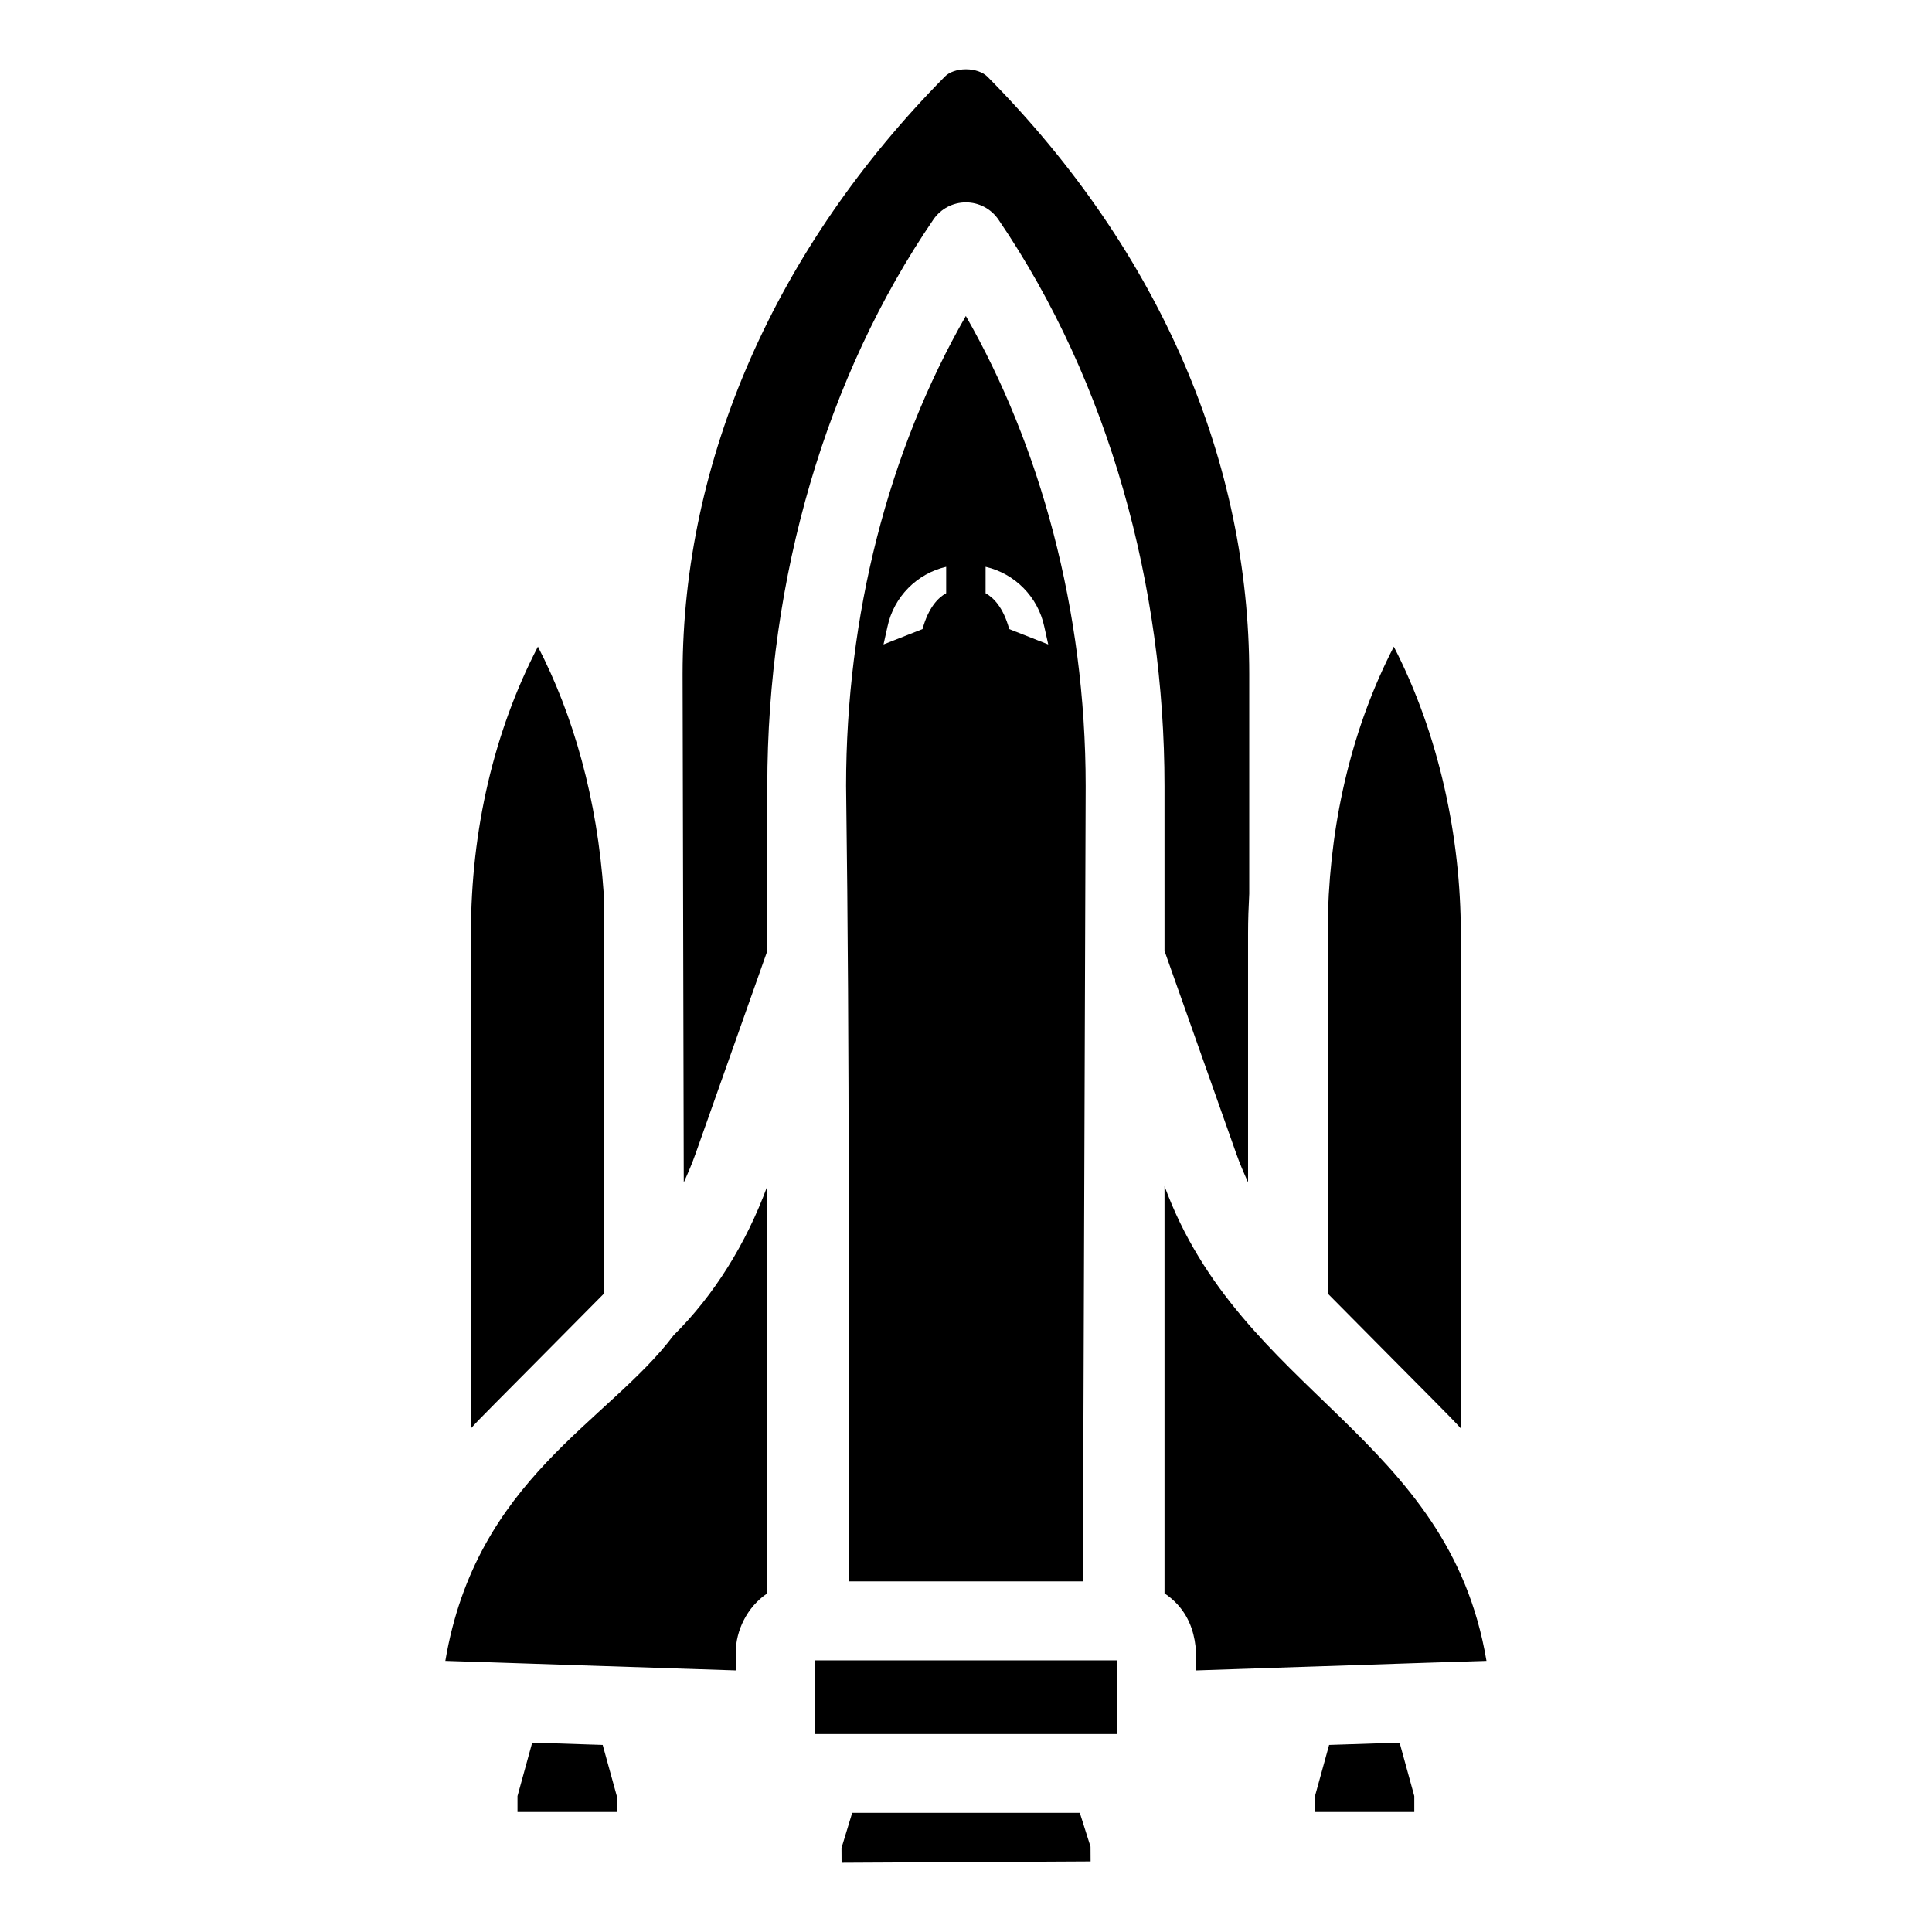
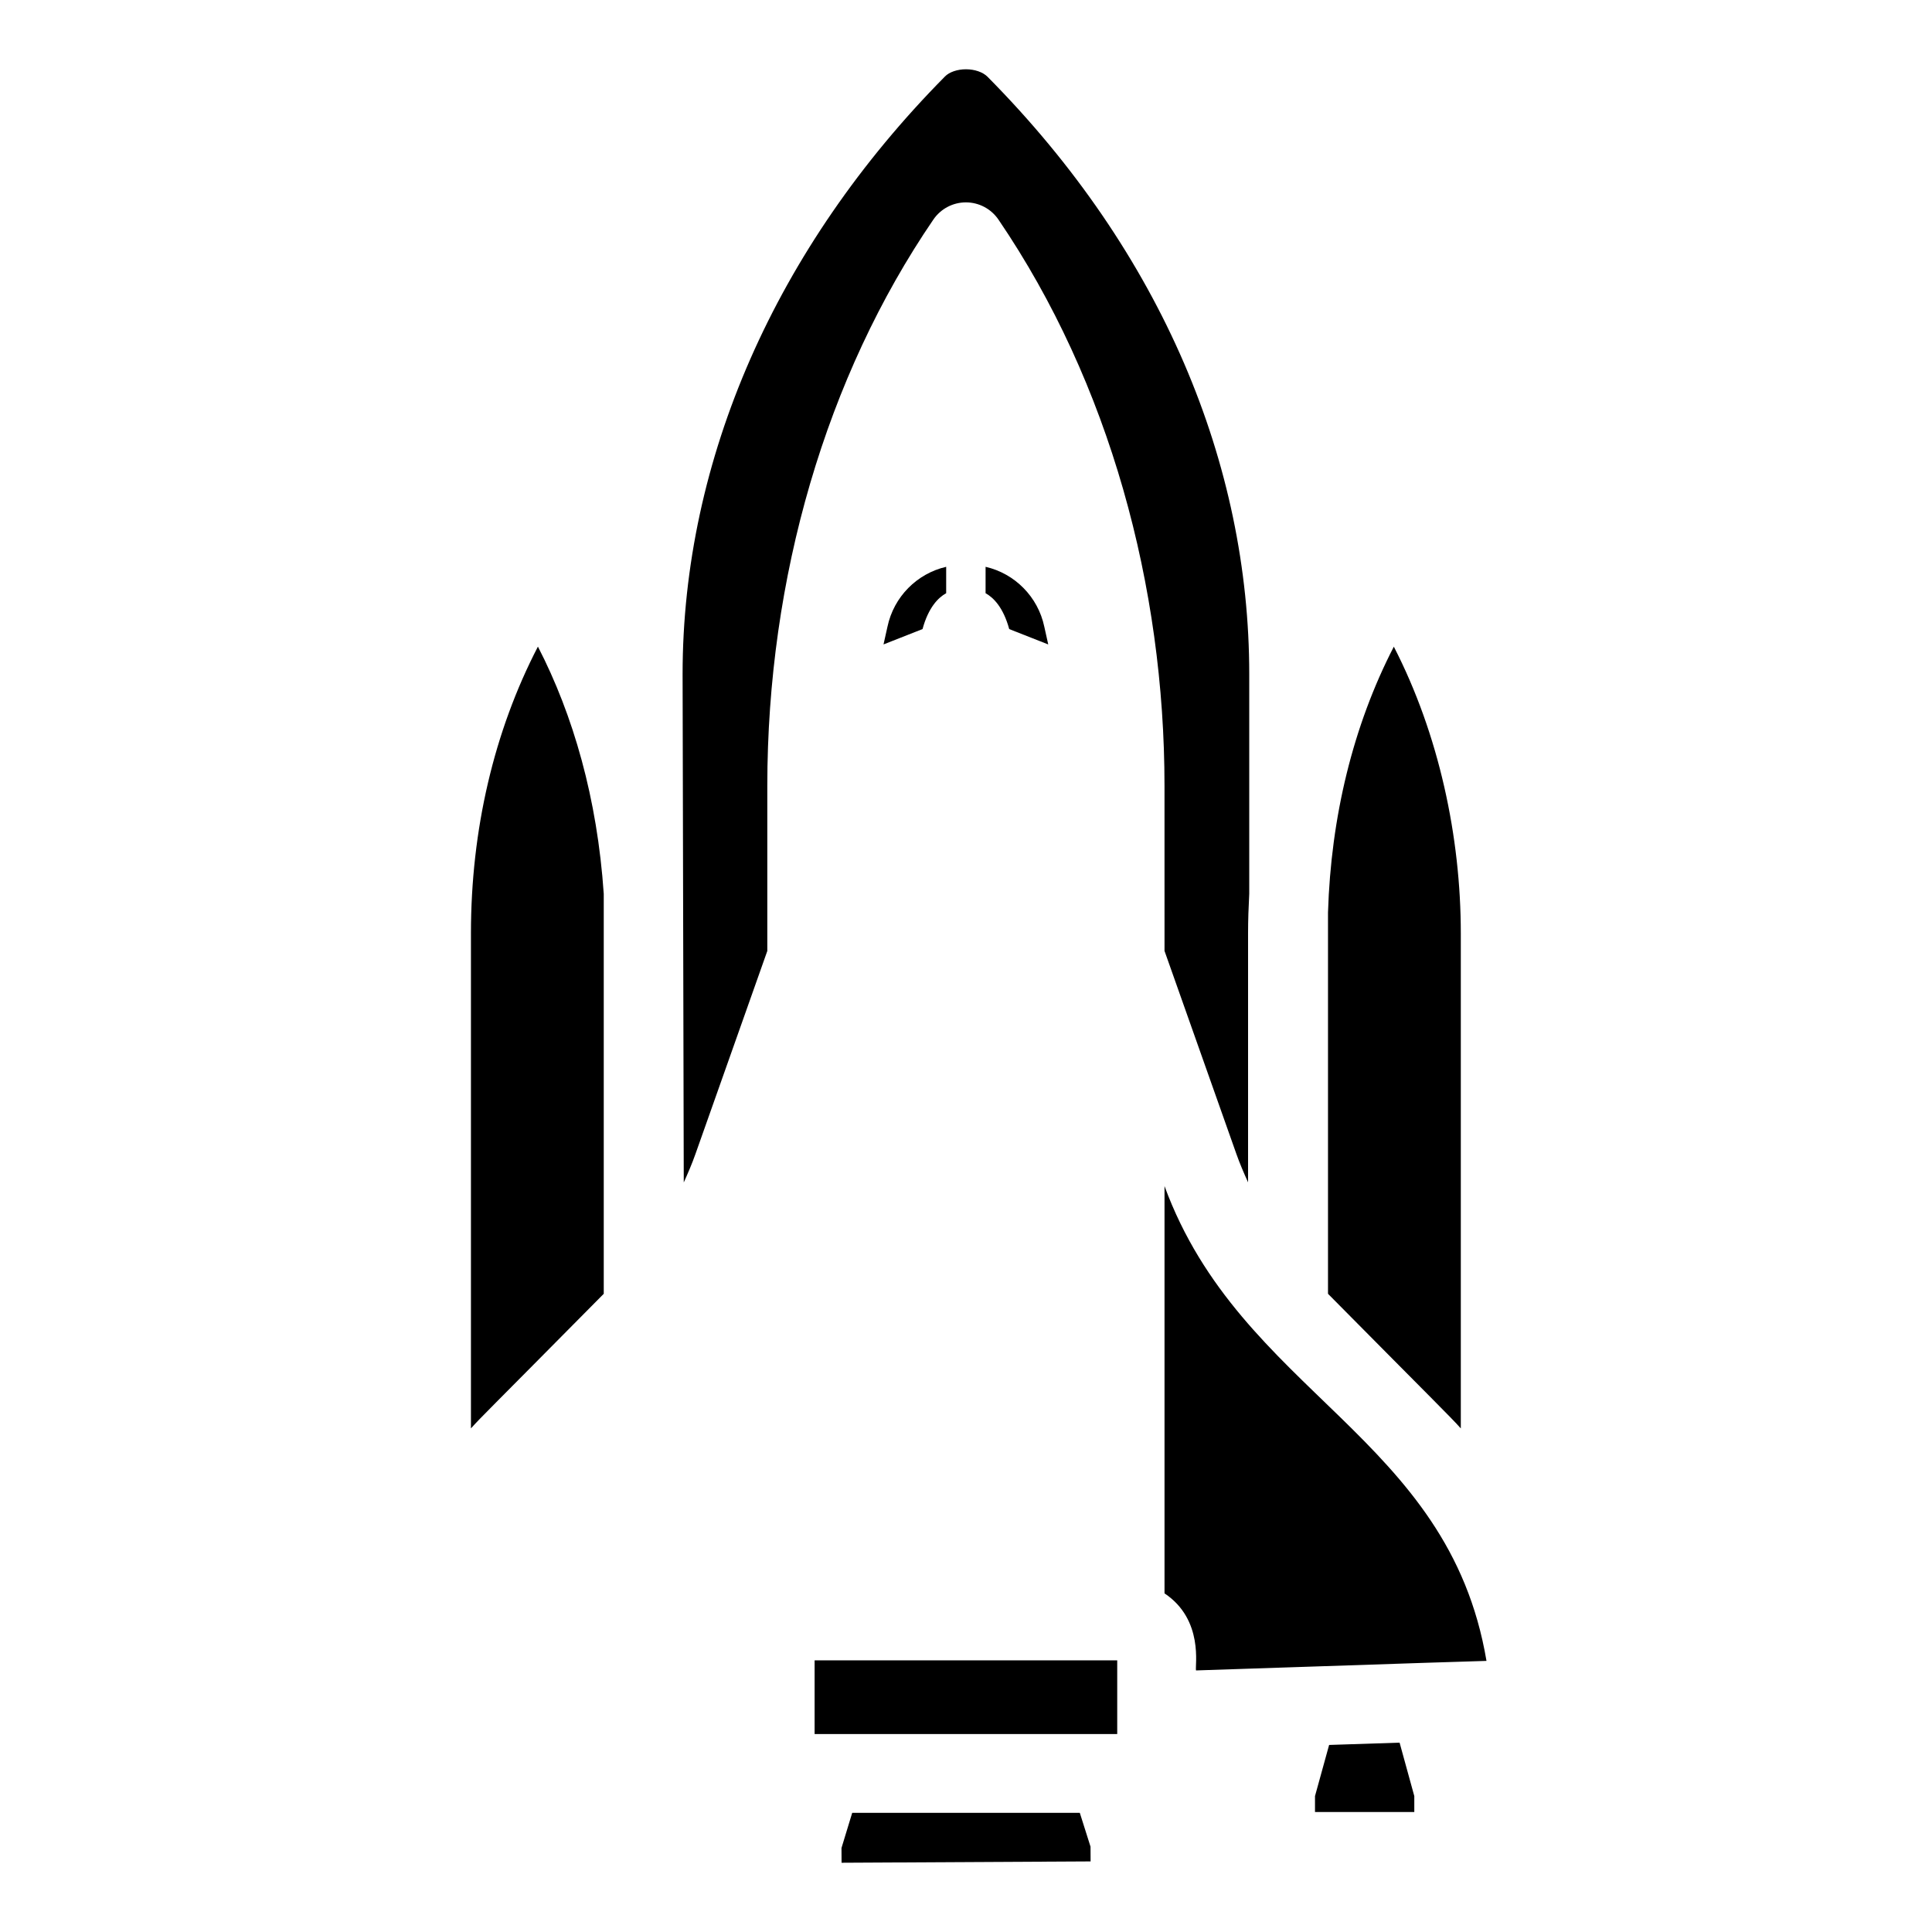
<svg xmlns="http://www.w3.org/2000/svg" fill="#000000" width="800px" height="800px" version="1.1" viewBox="144 144 512 512">
  <g>
-     <path d="m262.02 584.15c7.109 0.234 78.027 2.562 76.973 2.527v-4.871c0-5.547 2.93-11.938 8.352-15.551v-107.92c-5.606 15.262-14.117 28.93-24.82 39.52-17.289 23.016-52.34 37.973-60.504 86.293z" />
    <path d="m359.88 597.48v6.059h80.195v-19.527h-80.195z" />
-     <path d="m285.04 605.82-3.898 14.16v4.223h26.316v-4.223l-3.742-13.551z" />
    <path d="m531.13 522.54v-131.2c0-25.469-5.766-52.68-17.75-75.965-10.836 20.988-16.668 45.195-17.445 70.445v101.05c28.363 28.66 32.234 32.375 35.195 35.672z" />
    <path d="m304 486.86v-105.98c-1.711-25.246-8.074-47.355-17.445-65.52-11.652 22.465-17.75 48.594-17.75 75.977v131.2c3.188-3.512 2.828-2.953 35.195-35.668z" />
    <path d="m430.16 624.42h-60.316l-2.84 9.316 0.02 3.91 65.996-0.352-0.02-3.906z" />
    <path d="m496.23 606.43-3.742 13.551v4.223h26.316v-4.223l-3.898-14.16z" />
    <path d="m452.61 396 19.035 53.781c0.91 2.59 1.992 5.082 3.106 7.551v-65.996c0-3.512 0.129-7.004 0.312-10.484v-58.23c0-55.504-22.992-111.45-69.348-158.27-1.219-1.238-3.406-1.992-5.727-1.992-2.285 0-4.422 0.734-5.562 1.91-44.867 45.359-69.531 101.57-69.531 158.36 0.426 184.63 0.277 120.95 0.312 134.73 1.105-2.465 2.188-4.945 3.094-7.535l19.043-53.812v-43.715c0-55.258 15.629-108.57 44.008-150.11 1.949-2.852 5.176-4.555 8.621-4.555h0.012c3.453 0.004 6.68 1.715 8.621 4.57 29.461 43.277 44 97.312 44 150.09z" />
    <path d="m452.61 458.33v107.93c10.508 7.008 8.008 19.352 8.352 20.422 2.043-0.066 64.766-2.152 61.473-2.043 1.051-0.031 16.551-0.516 15.5-0.484-10.078-59.812-65.051-70.664-85.324-125.82z" />
-     <path d="m430.98 563.08c0.074-21.555-0.273 78.082 0.734-210.8 0-46.738-12.203-90.402-31.758-124.54-20.555 35.816-31.734 79.406-31.734 124.54 0.996 74.781 0.613 135.89 0.734 210.8zm-25.789-268.87c7.727 1.773 13.891 7.938 15.559 15.875l1.043 4.699-10.34-4.07c-1.566-5.742-4.176-8.355-6.266-9.504zm-26.004 15.875c1.672-7.938 7.832-14.098 15.559-15.875v6.996c-2.09 1.148-4.699 3.758-6.266 9.504l-10.34 4.07z" />
+     <path d="m430.98 563.08zm-25.789-268.87c7.727 1.773 13.891 7.938 15.559 15.875l1.043 4.699-10.34-4.07c-1.566-5.742-4.176-8.355-6.266-9.504zm-26.004 15.875c1.672-7.938 7.832-14.098 15.559-15.875v6.996c-2.09 1.148-4.699 3.758-6.266 9.504l-10.34 4.07z" />
  </g>
</svg>